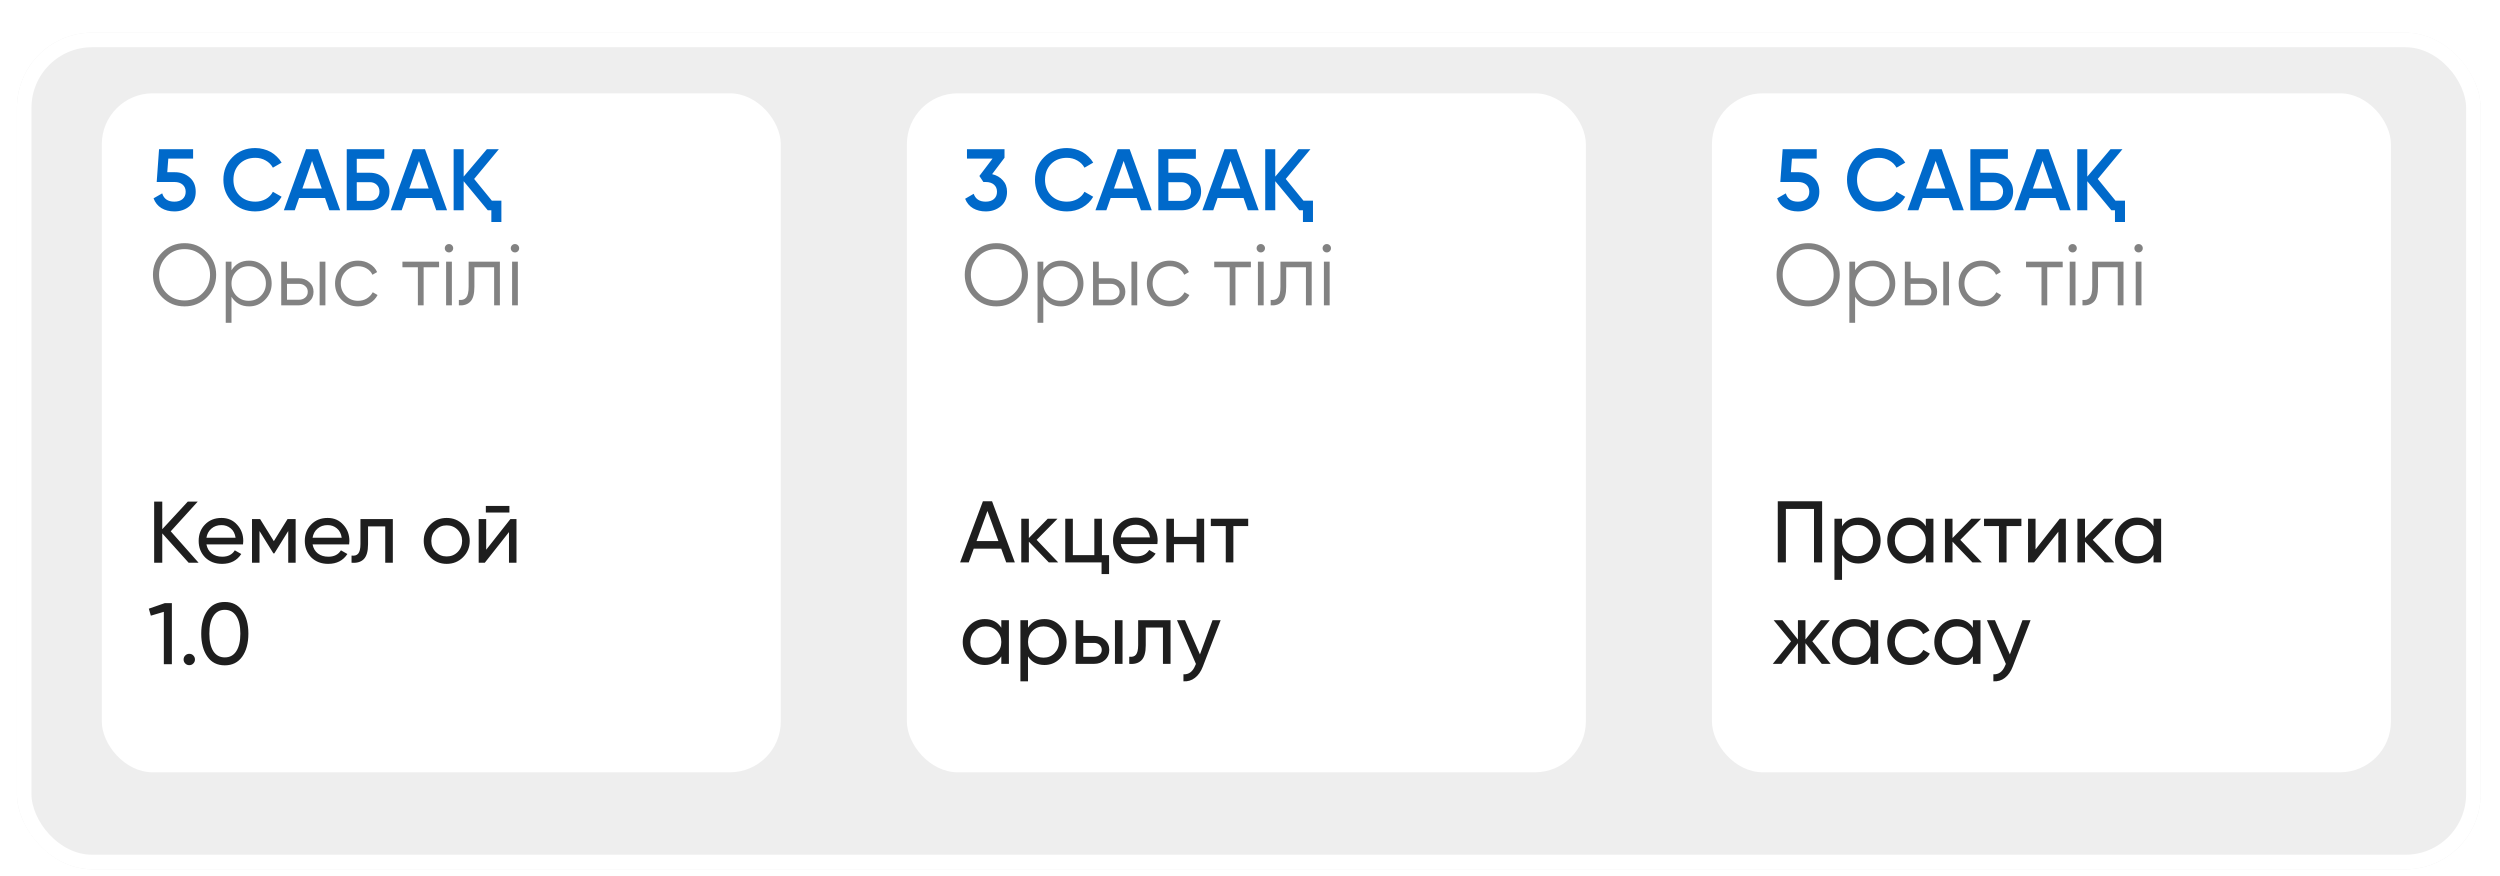
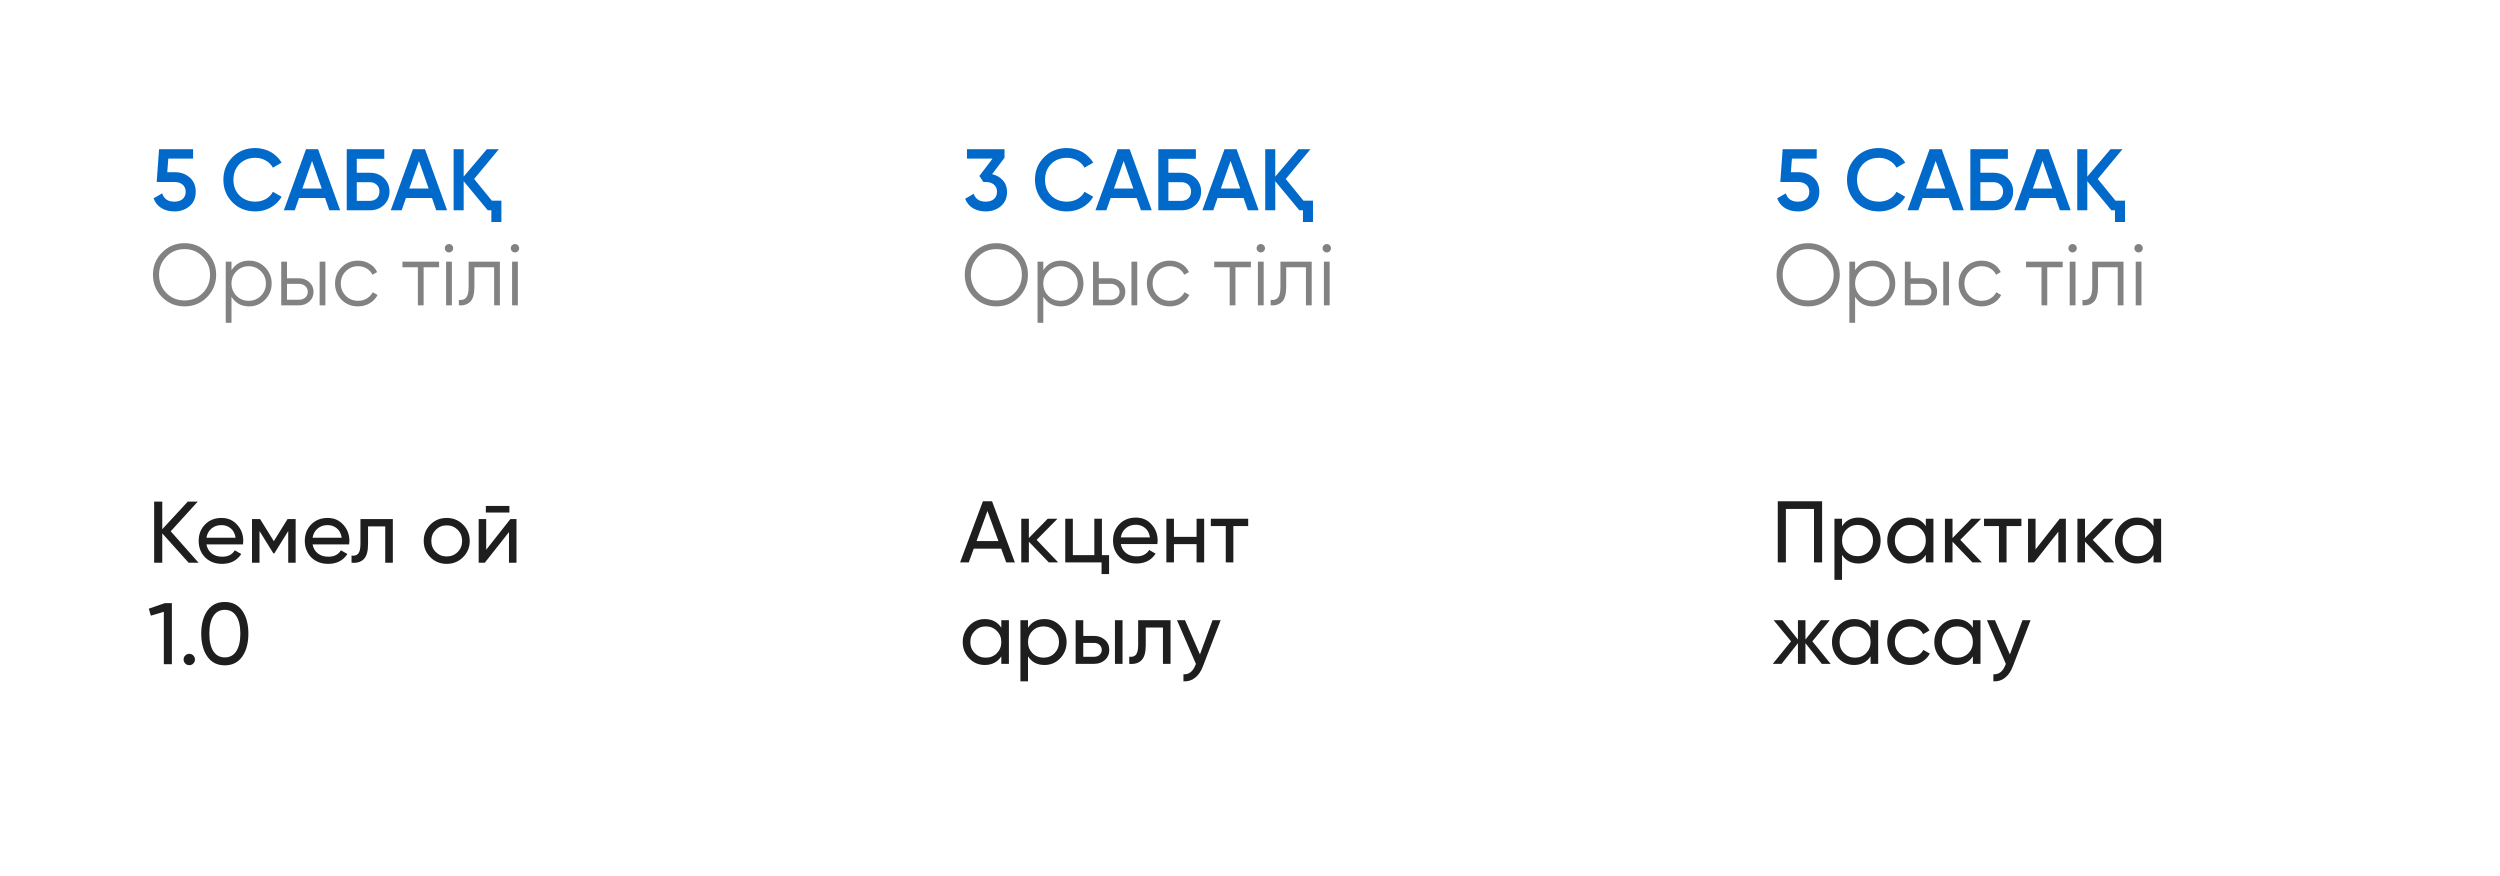
<svg xmlns="http://www.w3.org/2000/svg" width="271" height="95" viewBox="0 0 271 95" fill="none">
  <g filter="url(#filter0_di_1_604)">
-     <rect x="1.835" y="1.44" width="267.068" height="90.688" rx="8.149" fill="#EEEEEE" />
    <rect x="2.624" y="2.229" width="265.491" height="89.11" rx="7.36" stroke="white" stroke-width="1.577" />
  </g>
  <rect x="11.035" y="10.115" width="73.602" height="73.602" rx="5.52" fill="white" />
  <rect x="98.306" y="10.115" width="73.602" height="73.602" rx="5.52" fill="white" />
-   <rect x="185.575" y="10.115" width="73.602" height="73.602" rx="5.52" fill="white" />
  <path d="M18.964 18.669C19.595 18.669 20.128 18.859 20.563 19.237C20.998 19.61 21.216 20.127 21.216 20.789C21.216 21.452 20.992 21.972 20.544 22.351C20.096 22.729 19.547 22.918 18.898 22.918C18.367 22.918 17.901 22.799 17.497 22.559C17.099 22.313 16.816 21.959 16.645 21.499L17.582 20.96C17.765 21.559 18.203 21.859 18.898 21.859C19.276 21.859 19.576 21.764 19.796 21.575C20.017 21.379 20.128 21.117 20.128 20.789C20.128 20.461 20.017 20.203 19.796 20.013C19.576 19.824 19.282 19.729 18.916 19.729H16.986L17.241 16.171H20.932V17.193H18.244L18.131 18.669H18.964ZM27.678 22.918C26.682 22.918 25.855 22.59 25.199 21.934C24.543 21.266 24.215 20.449 24.215 19.483C24.215 18.512 24.543 17.698 25.199 17.042C25.849 16.38 26.675 16.048 27.678 16.048C27.981 16.048 28.271 16.086 28.549 16.162C28.833 16.231 29.098 16.335 29.344 16.474C29.59 16.613 29.811 16.78 30.006 16.976C30.208 17.165 30.382 17.383 30.527 17.629L29.581 18.177C29.404 17.849 29.145 17.591 28.805 17.401C28.47 17.206 28.095 17.108 27.678 17.108C26.978 17.108 26.404 17.332 25.956 17.78C25.521 18.228 25.303 18.796 25.303 19.483C25.303 20.177 25.521 20.745 25.956 21.187C26.404 21.635 26.978 21.859 27.678 21.859C28.095 21.859 28.473 21.764 28.814 21.575C29.155 21.379 29.41 21.117 29.581 20.789L30.527 21.329C30.256 21.808 29.861 22.196 29.344 22.493C28.839 22.776 28.284 22.918 27.678 22.918ZM35.7 22.795L35.236 21.461H32.416L31.953 22.795H30.77L33.173 16.171H34.479L36.873 22.795H35.7ZM32.776 20.439H34.877L33.826 17.449L32.776 20.439ZM40.093 18.726C40.705 18.726 41.213 18.919 41.617 19.303C42.021 19.688 42.222 20.174 42.222 20.761C42.222 21.348 42.021 21.833 41.617 22.218C41.213 22.603 40.705 22.795 40.093 22.795H37.586V16.171H41.655V17.212H38.674V18.726H40.093ZM40.093 21.773C40.396 21.773 40.645 21.682 40.841 21.499C41.036 21.31 41.134 21.064 41.134 20.761C41.134 20.458 41.036 20.215 40.841 20.032C40.645 19.843 40.396 19.748 40.093 19.748H38.674V21.773H40.093ZM47.288 22.795L46.825 21.461H44.005L43.541 22.795H42.358L44.762 16.171H46.068L48.462 22.795H47.288ZM44.364 20.439H46.465L45.415 17.449L44.364 20.439ZM53.319 21.755H54.35V24.064H53.262V22.795H52.874L50.262 19.644V22.795H49.174V16.171H50.262V19.143L52.779 16.171H54.076L51.398 19.398L53.319 21.755Z" fill="#0069CA" />
  <path d="M107.545 18.878C108.025 18.991 108.413 19.215 108.709 19.55C109.012 19.878 109.163 20.291 109.163 20.789C109.163 21.452 108.939 21.972 108.491 22.351C108.044 22.729 107.495 22.918 106.845 22.918C106.334 22.918 105.88 22.805 105.482 22.578C105.085 22.344 104.798 22 104.621 21.546L105.548 21.007C105.744 21.575 106.176 21.859 106.845 21.859C107.223 21.859 107.523 21.764 107.744 21.575C107.965 21.379 108.075 21.117 108.075 20.789C108.075 20.461 107.965 20.203 107.744 20.013C107.523 19.824 107.223 19.729 106.845 19.729H106.599L106.164 19.076L107.592 17.193H104.82V16.171H108.889V17.099L107.545 18.878ZM115.655 22.918C114.659 22.918 113.832 22.59 113.176 21.934C112.52 21.266 112.192 20.449 112.192 19.483C112.192 18.512 112.52 17.698 113.176 17.042C113.826 16.38 114.652 16.048 115.655 16.048C115.958 16.048 116.248 16.086 116.526 16.162C116.81 16.231 117.075 16.335 117.321 16.474C117.567 16.613 117.788 16.78 117.983 16.976C118.185 17.165 118.359 17.383 118.504 17.629L117.557 18.177C117.381 17.849 117.122 17.591 116.781 17.401C116.447 17.206 116.072 17.108 115.655 17.108C114.955 17.108 114.381 17.332 113.933 17.78C113.498 18.228 113.28 18.796 113.28 19.483C113.28 20.177 113.498 20.745 113.933 21.187C114.381 21.635 114.955 21.859 115.655 21.859C116.072 21.859 116.45 21.764 116.791 21.575C117.132 21.379 117.387 21.117 117.557 20.789L118.504 21.329C118.232 21.808 117.838 22.196 117.321 22.493C116.816 22.776 116.261 22.918 115.655 22.918ZM123.677 22.795L123.213 21.461H120.393L119.929 22.795H118.746L121.15 16.171H122.456L124.85 22.795H123.677ZM120.753 20.439H122.853L121.803 17.449L120.753 20.439ZM128.07 18.726C128.682 18.726 129.19 18.919 129.594 19.303C129.997 19.688 130.199 20.174 130.199 20.761C130.199 21.348 129.997 21.833 129.594 22.218C129.19 22.603 128.682 22.795 128.07 22.795H125.562V16.171H129.632V17.212H126.651V18.726H128.07ZM128.07 21.773C128.373 21.773 128.622 21.682 128.818 21.499C129.013 21.31 129.111 21.064 129.111 20.761C129.111 20.458 129.013 20.215 128.818 20.032C128.622 19.843 128.373 19.748 128.07 19.748H126.651V21.773H128.07ZM135.265 22.795L134.802 21.461H131.982L131.518 22.795H130.335L132.739 16.171H134.045L136.439 22.795H135.265ZM132.341 20.439H134.442L133.392 17.449L132.341 20.439ZM141.296 21.755H142.327V24.064H141.239V22.795H140.851L138.239 19.644V22.795H137.151V16.171H138.239V19.143L140.756 16.171H142.053L139.375 19.398L141.296 21.755Z" fill="#0069CA" />
  <path d="M194.964 18.669C195.595 18.669 196.128 18.859 196.563 19.237C196.998 19.61 197.216 20.127 197.216 20.789C197.216 21.452 196.992 21.972 196.544 22.351C196.096 22.729 195.547 22.918 194.897 22.918C194.368 22.918 193.901 22.799 193.497 22.559C193.099 22.313 192.816 21.959 192.645 21.499L193.582 20.96C193.765 21.559 194.203 21.859 194.897 21.859C195.276 21.859 195.576 21.764 195.796 21.575C196.017 21.379 196.128 21.117 196.128 20.789C196.128 20.461 196.017 20.203 195.796 20.013C195.576 19.824 195.282 19.729 194.916 19.729H192.986L193.241 16.171H196.932V17.193H194.244L194.131 18.669H194.964ZM203.678 22.918C202.682 22.918 201.855 22.59 201.199 21.934C200.543 21.266 200.215 20.449 200.215 19.483C200.215 18.512 200.543 17.698 201.199 17.042C201.849 16.38 202.675 16.048 203.678 16.048C203.981 16.048 204.271 16.086 204.549 16.162C204.833 16.231 205.098 16.335 205.344 16.474C205.59 16.613 205.811 16.78 206.006 16.976C206.208 17.165 206.382 17.383 206.527 17.629L205.58 18.177C205.404 17.849 205.145 17.591 204.805 17.401C204.47 17.206 204.095 17.108 203.678 17.108C202.978 17.108 202.404 17.332 201.956 17.78C201.521 18.228 201.303 18.796 201.303 19.483C201.303 20.177 201.521 20.745 201.956 21.187C202.404 21.635 202.978 21.859 203.678 21.859C204.095 21.859 204.473 21.764 204.814 21.575C205.155 21.379 205.41 21.117 205.58 20.789L206.527 21.329C206.256 21.808 205.861 22.196 205.344 22.493C204.839 22.776 204.284 22.918 203.678 22.918ZM211.7 22.795L211.236 21.461H208.416L207.952 22.795H206.77L209.173 16.171H210.479L212.873 22.795H211.7ZM208.776 20.439H210.877L209.826 17.449L208.776 20.439ZM216.093 18.726C216.705 18.726 217.213 18.919 217.617 19.303C218.021 19.688 218.222 20.174 218.222 20.761C218.222 21.348 218.021 21.833 217.617 22.218C217.213 22.603 216.705 22.795 216.093 22.795H213.586V16.171H217.655V17.212H214.674V18.726H216.093ZM216.093 21.773C216.396 21.773 216.645 21.682 216.841 21.499C217.036 21.31 217.134 21.064 217.134 20.761C217.134 20.458 217.036 20.215 216.841 20.032C216.645 19.843 216.396 19.748 216.093 19.748H214.674V21.773H216.093ZM223.288 22.795L222.825 21.461H220.005L219.541 22.795H218.358L220.762 16.171H222.068L224.462 22.795H223.288ZM220.364 20.439H222.465L221.415 17.449L220.364 20.439ZM229.319 21.755H230.35V24.064H229.262V22.795H228.874L226.262 19.644V22.795H225.174V16.171H226.262V19.143L228.78 16.171H230.076L227.398 19.398L229.319 21.755Z" fill="#0069CA" />
  <path d="M22.438 32.218C21.775 32.88 20.965 33.212 20.006 33.212C19.047 33.212 18.236 32.88 17.574 32.218C16.911 31.549 16.58 30.739 16.58 29.786C16.58 28.834 16.911 28.026 17.574 27.363C18.236 26.695 19.047 26.36 20.006 26.36C20.965 26.36 21.775 26.695 22.438 27.363C23.1 28.026 23.431 28.834 23.431 29.786C23.431 30.739 23.1 31.549 22.438 32.218ZM18.037 31.764C18.567 32.3 19.223 32.568 20.006 32.568C20.788 32.568 21.444 32.3 21.974 31.764C22.504 31.228 22.769 30.568 22.769 29.786C22.769 29.016 22.504 28.36 21.974 27.818C21.444 27.275 20.788 27.004 20.006 27.004C19.223 27.004 18.567 27.275 18.037 27.818C17.508 28.36 17.242 29.016 17.242 29.786C17.242 30.568 17.508 31.228 18.037 31.764ZM27.006 28.253C27.681 28.253 28.255 28.493 28.728 28.972C29.207 29.452 29.447 30.038 29.447 30.732C29.447 31.426 29.207 32.013 28.728 32.492C28.255 32.972 27.681 33.212 27.006 33.212C26.167 33.212 25.529 32.865 25.094 32.171V34.991H24.47V28.367H25.094V29.294C25.529 28.6 26.167 28.253 27.006 28.253ZM25.634 32.067C25.993 32.426 26.435 32.606 26.958 32.606C27.482 32.606 27.924 32.426 28.283 32.067C28.643 31.701 28.823 31.256 28.823 30.732C28.823 30.209 28.643 29.767 28.283 29.408C27.924 29.042 27.482 28.859 26.958 28.859C26.435 28.859 25.993 29.042 25.634 29.408C25.274 29.767 25.094 30.209 25.094 30.732C25.094 31.256 25.274 31.701 25.634 32.067ZM32.407 30.165C32.842 30.165 33.214 30.303 33.523 30.581C33.832 30.852 33.987 31.202 33.987 31.631C33.987 32.067 33.832 32.42 33.523 32.691C33.227 32.962 32.855 33.098 32.407 33.098H30.486V28.367H31.11V30.165H32.407ZM34.649 28.367H35.274V33.098H34.649V28.367ZM32.407 32.492C32.672 32.492 32.895 32.417 33.078 32.265C33.268 32.108 33.362 31.896 33.362 31.631C33.362 31.366 33.268 31.158 33.078 31.007C32.895 30.849 32.672 30.77 32.407 30.77H31.11V32.492H32.407ZM38.808 33.212C38.095 33.212 37.502 32.975 37.029 32.502C36.556 32.023 36.319 31.433 36.319 30.732C36.319 30.032 36.556 29.445 37.029 28.972C37.502 28.493 38.095 28.253 38.808 28.253C39.281 28.253 39.701 28.367 40.067 28.594C40.439 28.814 40.71 29.114 40.881 29.493L40.37 29.786C40.243 29.502 40.042 29.278 39.764 29.114C39.486 28.944 39.168 28.859 38.808 28.859C38.285 28.859 37.843 29.042 37.483 29.408C37.124 29.767 36.944 30.209 36.944 30.732C36.944 31.256 37.124 31.701 37.483 32.067C37.843 32.426 38.285 32.606 38.808 32.606C39.168 32.606 39.483 32.524 39.755 32.36C40.032 32.19 40.25 31.963 40.407 31.679L40.928 31.982C40.732 32.36 40.445 32.66 40.067 32.88C39.688 33.101 39.269 33.212 38.808 33.212ZM47.597 28.367V28.972H45.922V33.098H45.298V28.972H43.623V28.367H47.597ZM48.992 27.231C48.904 27.319 48.797 27.363 48.67 27.363C48.544 27.363 48.437 27.319 48.349 27.231C48.26 27.143 48.216 27.035 48.216 26.909C48.216 26.783 48.26 26.676 48.349 26.588C48.437 26.499 48.544 26.455 48.67 26.455C48.797 26.455 48.904 26.499 48.992 26.588C49.081 26.676 49.125 26.783 49.125 26.909C49.125 27.035 49.081 27.143 48.992 27.231ZM48.358 33.098V28.367H48.983V33.098H48.358ZM54.188 28.367V33.098H53.563V28.972H51.425V31.082C51.425 31.877 51.273 32.42 50.971 32.71C50.674 33.007 50.264 33.136 49.74 33.098V32.511C50.1 32.549 50.365 32.464 50.535 32.256C50.712 32.048 50.8 31.657 50.8 31.082V28.367H54.188ZM56.145 27.231C56.057 27.319 55.949 27.363 55.823 27.363C55.697 27.363 55.59 27.319 55.502 27.231C55.413 27.143 55.369 27.035 55.369 26.909C55.369 26.783 55.413 26.676 55.502 26.588C55.59 26.499 55.697 26.455 55.823 26.455C55.949 26.455 56.057 26.499 56.145 26.588C56.233 26.676 56.277 26.783 56.277 26.909C56.277 27.035 56.233 27.143 56.145 27.231ZM55.511 33.098V28.367H56.136V33.098H55.511Z" fill="#828282" />
  <path d="M110.438 32.218C109.775 32.88 108.965 33.212 108.006 33.212C107.047 33.212 106.236 32.88 105.574 32.218C104.911 31.549 104.58 30.739 104.58 29.786C104.58 28.834 104.911 28.026 105.574 27.363C106.236 26.695 107.047 26.36 108.006 26.36C108.965 26.36 109.775 26.695 110.438 27.363C111.1 28.026 111.431 28.834 111.431 29.786C111.431 30.739 111.1 31.549 110.438 32.218ZM106.037 31.764C106.567 32.3 107.223 32.568 108.006 32.568C108.788 32.568 109.444 32.3 109.974 31.764C110.504 31.228 110.769 30.568 110.769 29.786C110.769 29.016 110.504 28.36 109.974 27.818C109.444 27.275 108.788 27.004 108.006 27.004C107.223 27.004 106.567 27.275 106.037 27.818C105.507 28.36 105.243 29.016 105.243 29.786C105.243 30.568 105.507 31.228 106.037 31.764ZM115.006 28.253C115.681 28.253 116.255 28.493 116.728 28.972C117.207 29.452 117.447 30.038 117.447 30.732C117.447 31.426 117.207 32.013 116.728 32.492C116.255 32.972 115.681 33.212 115.006 33.212C114.167 33.212 113.529 32.865 113.094 32.171V34.991H112.47V28.367H113.094V29.294C113.529 28.6 114.167 28.253 115.006 28.253ZM113.633 32.067C113.993 32.426 114.435 32.606 114.958 32.606C115.482 32.606 115.924 32.426 116.283 32.067C116.643 31.701 116.823 31.256 116.823 30.732C116.823 30.209 116.643 29.767 116.283 29.408C115.924 29.042 115.482 28.859 114.958 28.859C114.435 28.859 113.993 29.042 113.633 29.408C113.274 29.767 113.094 30.209 113.094 30.732C113.094 31.256 113.274 31.701 113.633 32.067ZM120.407 30.165C120.842 30.165 121.214 30.303 121.523 30.581C121.832 30.852 121.987 31.202 121.987 31.631C121.987 32.067 121.832 32.42 121.523 32.691C121.227 32.962 120.855 33.098 120.407 33.098H118.486V28.367H119.11V30.165H120.407ZM122.649 28.367H123.274V33.098H122.649V28.367ZM120.407 32.492C120.672 32.492 120.896 32.417 121.078 32.265C121.268 32.108 121.362 31.896 121.362 31.631C121.362 31.366 121.268 31.158 121.078 31.007C120.896 30.849 120.672 30.77 120.407 30.77H119.11V32.492H120.407ZM126.808 33.212C126.095 33.212 125.502 32.975 125.029 32.502C124.556 32.023 124.319 31.433 124.319 30.732C124.319 30.032 124.556 29.445 125.029 28.972C125.502 28.493 126.095 28.253 126.808 28.253C127.281 28.253 127.701 28.367 128.067 28.594C128.439 28.814 128.71 29.114 128.881 29.493L128.37 29.786C128.243 29.502 128.042 29.278 127.764 29.114C127.486 28.944 127.168 28.859 126.808 28.859C126.285 28.859 125.843 29.042 125.483 29.408C125.124 29.767 124.944 30.209 124.944 30.732C124.944 31.256 125.124 31.701 125.483 32.067C125.843 32.426 126.285 32.606 126.808 32.606C127.168 32.606 127.483 32.524 127.755 32.36C128.032 32.19 128.25 31.963 128.407 31.679L128.928 31.982C128.732 32.36 128.445 32.66 128.067 32.88C127.688 33.101 127.269 33.212 126.808 33.212ZM135.597 28.367V28.972H133.922V33.098H133.298V28.972H131.623V28.367H135.597ZM136.992 27.231C136.904 27.319 136.797 27.363 136.67 27.363C136.544 27.363 136.437 27.319 136.349 27.231C136.26 27.143 136.216 27.035 136.216 26.909C136.216 26.783 136.26 26.676 136.349 26.588C136.437 26.499 136.544 26.455 136.67 26.455C136.797 26.455 136.904 26.499 136.992 26.588C137.081 26.676 137.125 26.783 137.125 26.909C137.125 27.035 137.081 27.143 136.992 27.231ZM136.358 33.098V28.367H136.983V33.098H136.358ZM142.188 28.367V33.098H141.563V28.972H139.425V31.082C139.425 31.877 139.273 32.42 138.971 32.71C138.674 33.007 138.264 33.136 137.74 33.098V32.511C138.1 32.549 138.365 32.464 138.535 32.256C138.712 32.048 138.8 31.657 138.8 31.082V28.367H142.188ZM144.145 27.231C144.057 27.319 143.949 27.363 143.823 27.363C143.697 27.363 143.59 27.319 143.501 27.231C143.413 27.143 143.369 27.035 143.369 26.909C143.369 26.783 143.413 26.676 143.501 26.588C143.59 26.499 143.697 26.455 143.823 26.455C143.949 26.455 144.057 26.499 144.145 26.588C144.233 26.676 144.277 26.783 144.277 26.909C144.277 27.035 144.233 27.143 144.145 27.231ZM143.511 33.098V28.367H144.135V33.098H143.511Z" fill="#828282" />
  <path d="M198.438 32.218C197.775 32.88 196.965 33.212 196.006 33.212C195.047 33.212 194.236 32.88 193.574 32.218C192.911 31.549 192.58 30.739 192.58 29.786C192.58 28.834 192.911 28.026 193.574 27.363C194.236 26.695 195.047 26.36 196.006 26.36C196.965 26.36 197.775 26.695 198.438 27.363C199.1 28.026 199.431 28.834 199.431 29.786C199.431 30.739 199.1 31.549 198.438 32.218ZM194.037 31.764C194.567 32.3 195.223 32.568 196.006 32.568C196.788 32.568 197.444 32.3 197.974 31.764C198.504 31.228 198.769 30.568 198.769 29.786C198.769 29.016 198.504 28.36 197.974 27.818C197.444 27.275 196.788 27.004 196.006 27.004C195.223 27.004 194.567 27.275 194.037 27.818C193.507 28.36 193.243 29.016 193.243 29.786C193.243 30.568 193.507 31.228 194.037 31.764ZM203.006 28.253C203.681 28.253 204.255 28.493 204.728 28.972C205.207 29.452 205.447 30.038 205.447 30.732C205.447 31.426 205.207 32.013 204.728 32.492C204.255 32.972 203.681 33.212 203.006 33.212C202.167 33.212 201.529 32.865 201.094 32.171V34.991H200.47V28.367H201.094V29.294C201.529 28.6 202.167 28.253 203.006 28.253ZM201.633 32.067C201.993 32.426 202.435 32.606 202.958 32.606C203.482 32.606 203.924 32.426 204.283 32.067C204.643 31.701 204.823 31.256 204.823 30.732C204.823 30.209 204.643 29.767 204.283 29.408C203.924 29.042 203.482 28.859 202.958 28.859C202.435 28.859 201.993 29.042 201.633 29.408C201.274 29.767 201.094 30.209 201.094 30.732C201.094 31.256 201.274 31.701 201.633 32.067ZM208.407 30.165C208.842 30.165 209.214 30.303 209.523 30.581C209.832 30.852 209.987 31.202 209.987 31.631C209.987 32.067 209.832 32.42 209.523 32.691C209.227 32.962 208.855 33.098 208.407 33.098H206.486V28.367H207.11V30.165H208.407ZM210.649 28.367H211.274V33.098H210.649V28.367ZM208.407 32.492C208.672 32.492 208.896 32.417 209.078 32.265C209.268 32.108 209.362 31.896 209.362 31.631C209.362 31.366 209.268 31.158 209.078 31.007C208.896 30.849 208.672 30.77 208.407 30.77H207.11V32.492H208.407ZM214.808 33.212C214.095 33.212 213.502 32.975 213.029 32.502C212.556 32.023 212.319 31.433 212.319 30.732C212.319 30.032 212.556 29.445 213.029 28.972C213.502 28.493 214.095 28.253 214.808 28.253C215.281 28.253 215.701 28.367 216.067 28.594C216.439 28.814 216.71 29.114 216.881 29.493L216.37 29.786C216.243 29.502 216.042 29.278 215.764 29.114C215.486 28.944 215.168 28.859 214.808 28.859C214.285 28.859 213.843 29.042 213.483 29.408C213.124 29.767 212.944 30.209 212.944 30.732C212.944 31.256 213.124 31.701 213.483 32.067C213.843 32.426 214.285 32.606 214.808 32.606C215.168 32.606 215.483 32.524 215.755 32.36C216.032 32.19 216.25 31.963 216.407 31.679L216.928 31.982C216.732 32.36 216.445 32.66 216.067 32.88C215.688 33.101 215.269 33.212 214.808 33.212ZM223.597 28.367V28.972H221.922V33.098H221.298V28.972H219.623V28.367H223.597ZM224.992 27.231C224.904 27.319 224.797 27.363 224.67 27.363C224.544 27.363 224.437 27.319 224.349 27.231C224.26 27.143 224.216 27.035 224.216 26.909C224.216 26.783 224.26 26.676 224.349 26.588C224.437 26.499 224.544 26.455 224.67 26.455C224.797 26.455 224.904 26.499 224.992 26.588C225.081 26.676 225.125 26.783 225.125 26.909C225.125 27.035 225.081 27.143 224.992 27.231ZM224.358 33.098V28.367H224.983V33.098H224.358ZM230.188 28.367V33.098H229.563V28.972H227.425V31.082C227.425 31.877 227.273 32.42 226.971 32.71C226.674 33.007 226.264 33.136 225.74 33.098V32.511C226.1 32.549 226.365 32.464 226.535 32.256C226.712 32.048 226.8 31.657 226.8 31.082V28.367H230.188ZM232.145 27.231C232.057 27.319 231.949 27.363 231.823 27.363C231.697 27.363 231.59 27.319 231.501 27.231C231.413 27.143 231.369 27.035 231.369 26.909C231.369 26.783 231.413 26.676 231.501 26.588C231.59 26.499 231.697 26.455 231.823 26.455C231.949 26.455 232.057 26.499 232.145 26.588C232.233 26.676 232.277 26.783 232.277 26.909C232.277 27.035 232.233 27.143 232.145 27.231ZM231.511 33.098V28.367H232.135V33.098H231.511Z" fill="#828282" />
  <path d="M21.526 61H20.448L17.59 57.82V61H16.71V54.376H17.59V57.366L20.353 54.376H21.432L18.508 57.593L21.526 61ZM22.377 59.013C22.459 59.435 22.651 59.764 22.954 59.997C23.257 60.23 23.636 60.347 24.09 60.347C24.714 60.347 25.169 60.117 25.452 59.656L26.153 60.054C25.686 60.767 24.992 61.123 24.071 61.123C23.326 61.123 22.714 60.89 22.235 60.423C21.768 59.943 21.535 59.347 21.535 58.634C21.535 57.915 21.765 57.322 22.226 56.855C22.686 56.382 23.282 56.145 24.014 56.145C24.708 56.145 25.273 56.392 25.708 56.884C26.149 57.363 26.37 57.95 26.37 58.644C26.37 58.77 26.361 58.893 26.342 59.013H22.377ZM24.014 56.921C23.572 56.921 23.206 57.048 22.916 57.3C22.626 57.546 22.446 57.877 22.377 58.294H25.538C25.468 57.839 25.291 57.499 25.008 57.272C24.724 57.038 24.392 56.921 24.014 56.921ZM32.048 56.269V61H31.244V57.565L29.739 59.987H29.635L28.131 57.565V61H27.317V56.269H28.197L29.683 58.663L31.168 56.269H32.048ZM33.882 59.013C33.964 59.435 34.157 59.764 34.459 59.997C34.762 60.23 35.141 60.347 35.595 60.347C36.22 60.347 36.674 60.117 36.958 59.656L37.658 60.054C37.191 60.767 36.497 61.123 35.576 61.123C34.832 61.123 34.22 60.89 33.74 60.423C33.273 59.943 33.04 59.347 33.04 58.634C33.04 57.915 33.27 57.322 33.731 56.855C34.191 56.382 34.788 56.145 35.519 56.145C36.213 56.145 36.778 56.392 37.213 56.884C37.655 57.363 37.876 57.95 37.876 58.644C37.876 58.77 37.866 58.893 37.847 59.013H33.882ZM35.519 56.921C35.078 56.921 34.712 57.048 34.422 57.3C34.132 57.546 33.952 57.877 33.882 58.294H37.043C36.974 57.839 36.797 57.499 36.513 57.272C36.229 57.038 35.898 56.921 35.519 56.921ZM42.583 56.269V61H41.76V57.063H39.896V58.994C39.896 59.77 39.738 60.312 39.423 60.621C39.114 60.924 38.675 61.05 38.107 61V60.224C38.429 60.268 38.669 60.199 38.827 60.016C38.99 59.827 39.072 59.48 39.072 58.975V56.269H42.583ZM50.19 60.404C49.711 60.883 49.121 61.123 48.42 61.123C47.72 61.123 47.13 60.883 46.651 60.404C46.171 59.924 45.932 59.334 45.932 58.634C45.932 57.934 46.171 57.344 46.651 56.865C47.13 56.385 47.72 56.145 48.42 56.145C49.121 56.145 49.711 56.385 50.19 56.865C50.676 57.35 50.919 57.94 50.919 58.634C50.919 59.328 50.676 59.918 50.19 60.404ZM48.42 60.319C48.894 60.319 49.291 60.158 49.613 59.836C49.934 59.514 50.095 59.114 50.095 58.634C50.095 58.155 49.934 57.754 49.613 57.432C49.291 57.111 48.894 56.95 48.42 56.95C47.954 56.95 47.559 57.111 47.237 57.432C46.916 57.754 46.755 58.155 46.755 58.634C46.755 59.114 46.916 59.514 47.237 59.836C47.559 60.158 47.954 60.319 48.42 60.319ZM52.665 55.559V54.84H55.22V55.559H52.665ZM55.324 56.269H55.987V61H55.173V57.678L52.552 61H51.889V56.269H52.703V59.59L55.324 56.269ZM17.874 65.376H18.631V72H17.76V66.322L16.35 66.739L16.133 65.981L17.874 65.376ZM20.518 72.104C20.348 72.104 20.203 72.044 20.083 71.924C19.963 71.804 19.903 71.659 19.903 71.489C19.903 71.319 19.963 71.174 20.083 71.054C20.203 70.934 20.348 70.874 20.518 70.874C20.695 70.874 20.84 70.934 20.953 71.054C21.073 71.174 21.133 71.319 21.133 71.489C21.133 71.659 21.073 71.804 20.953 71.924C20.84 72.044 20.695 72.104 20.518 72.104ZM26.252 71.186C25.804 71.811 25.176 72.123 24.369 72.123C23.555 72.123 22.927 71.811 22.485 71.186C22.037 70.555 21.814 69.723 21.814 68.688C21.814 67.653 22.037 66.821 22.485 66.19C22.927 65.565 23.555 65.253 24.369 65.253C25.176 65.253 25.804 65.565 26.252 66.19C26.7 66.821 26.924 67.653 26.924 68.688C26.924 69.723 26.7 70.555 26.252 71.186ZM22.694 68.688C22.694 69.514 22.839 70.152 23.129 70.6C23.419 71.041 23.832 71.262 24.369 71.262C24.905 71.262 25.318 71.041 25.608 70.6C25.905 70.152 26.053 69.514 26.053 68.688C26.053 67.862 25.905 67.224 25.608 66.776C25.318 66.329 24.905 66.105 24.369 66.105C23.832 66.105 23.419 66.329 23.129 66.776C22.839 67.218 22.694 67.855 22.694 68.688Z" fill="#1E1E1E" />
  <path d="M109.072 60.962L108.533 59.476H105.552L105.013 60.962H104.076L106.546 54.338H107.539L110.009 60.962H109.072ZM105.855 58.653H108.23L107.038 55.388L105.855 58.653ZM114.708 60.962H113.686L111.529 58.719V60.962H110.705V56.23H111.529V58.322L113.573 56.23H114.632L112.371 58.52L114.708 60.962ZM119.448 60.176H120.224V62.23H119.41V60.962H115.474V56.23H116.297V60.176H118.625V56.23H119.448V60.176ZM121.494 58.975C121.576 59.397 121.769 59.725 122.071 59.959C122.374 60.192 122.753 60.309 123.207 60.309C123.832 60.309 124.286 60.079 124.57 59.618L125.27 60.016C124.803 60.728 124.109 61.085 123.188 61.085C122.444 61.085 121.832 60.852 121.352 60.385C120.885 59.905 120.652 59.309 120.652 58.596C120.652 57.877 120.882 57.284 121.343 56.817C121.803 56.344 122.399 56.107 123.131 56.107C123.825 56.107 124.39 56.353 124.825 56.846C125.267 57.325 125.488 57.912 125.488 58.606C125.488 58.732 125.478 58.855 125.459 58.975H121.494ZM123.131 56.883C122.69 56.883 122.324 57.01 122.034 57.262C121.743 57.508 121.564 57.839 121.494 58.255H124.655C124.585 57.801 124.409 57.461 124.125 57.233C123.841 57 123.51 56.883 123.131 56.883ZM129.708 56.23H130.531V60.962H129.708V58.984H127.257V60.962H126.434V56.23H127.257V58.199H129.708V56.23ZM135.305 56.23V57.025H133.696V60.962H132.873V57.025H131.255V56.23H135.305ZM108.542 67.23H109.366V71.962H108.542V71.148C108.132 71.773 107.536 72.085 106.754 72.085C106.085 72.085 105.52 71.845 105.06 71.366C104.593 70.88 104.36 70.29 104.36 69.596C104.36 68.909 104.593 68.322 105.06 67.836C105.527 67.35 106.091 67.107 106.754 67.107C107.536 67.107 108.132 67.42 108.542 68.044V67.23ZM106.858 71.29C107.337 71.29 107.738 71.129 108.06 70.807C108.381 70.479 108.542 70.076 108.542 69.596C108.542 69.117 108.381 68.716 108.06 68.394C107.738 68.066 107.337 67.902 106.858 67.902C106.385 67.902 105.987 68.066 105.665 68.394C105.344 68.716 105.183 69.117 105.183 69.596C105.183 70.076 105.344 70.479 105.665 70.807C105.987 71.129 106.385 71.29 106.858 71.29ZM113.225 67.107C113.887 67.107 114.452 67.35 114.919 67.836C115.385 68.322 115.619 68.909 115.619 69.596C115.619 70.29 115.385 70.88 114.919 71.366C114.458 71.845 113.893 72.085 113.225 72.085C112.436 72.085 111.84 71.773 111.436 71.148V73.855H110.613V67.23H111.436V68.044C111.84 67.42 112.436 67.107 113.225 67.107ZM113.121 71.29C113.594 71.29 113.991 71.129 114.313 70.807C114.635 70.479 114.796 70.076 114.796 69.596C114.796 69.117 114.635 68.716 114.313 68.394C113.991 68.066 113.594 67.902 113.121 67.902C112.641 67.902 112.241 68.066 111.919 68.394C111.597 68.716 111.436 69.117 111.436 69.596C111.436 70.076 111.597 70.479 111.919 70.807C112.241 71.129 112.641 71.29 113.121 71.29ZM118.598 68.934C119.065 68.934 119.456 69.076 119.771 69.36C120.087 69.637 120.245 70 120.245 70.448C120.245 70.896 120.087 71.262 119.771 71.546C119.456 71.823 119.065 71.962 118.598 71.962H116.601V67.23H117.425V68.934H118.598ZM120.86 67.23H121.683V71.962H120.86V67.23ZM118.598 71.195C118.831 71.195 119.027 71.129 119.185 70.997C119.349 70.858 119.431 70.675 119.431 70.448C119.431 70.221 119.349 70.038 119.185 69.899C119.027 69.76 118.831 69.691 118.598 69.691H117.425V71.195H118.598ZM126.887 67.23V71.962H126.064V68.025H124.199V69.956C124.199 70.732 124.042 71.274 123.726 71.583C123.417 71.886 122.979 72.012 122.411 71.962V71.186C122.733 71.23 122.972 71.161 123.13 70.978C123.294 70.788 123.376 70.442 123.376 69.937V67.23H126.887ZM131.437 67.23H132.317L130.387 72.255C130.185 72.791 129.901 73.198 129.535 73.476C129.175 73.76 128.759 73.886 128.286 73.855V73.088C128.86 73.132 129.286 72.817 129.563 72.142L129.639 71.971L127.585 67.23H128.456L130.074 70.94L131.437 67.23Z" fill="#1E1E1E" />
  <path d="M197.517 54.338V60.962H196.637V55.17H193.59V60.962H192.71V54.338H197.517ZM201.465 56.107C202.127 56.107 202.692 56.35 203.159 56.836C203.626 57.322 203.859 57.908 203.859 58.596C203.859 59.29 203.626 59.88 203.159 60.366C202.698 60.845 202.134 61.085 201.465 61.085C200.676 61.085 200.08 60.773 199.676 60.148V62.855H198.853V56.23H199.676V57.044C200.08 56.42 200.676 56.107 201.465 56.107ZM201.361 60.29C201.834 60.29 202.231 60.129 202.553 59.807C202.875 59.479 203.036 59.076 203.036 58.596C203.036 58.117 202.875 57.716 202.553 57.394C202.231 57.066 201.834 56.902 201.361 56.902C200.881 56.902 200.481 57.066 200.159 57.394C199.837 57.716 199.676 58.117 199.676 58.596C199.676 59.076 199.837 59.479 200.159 59.807C200.481 60.129 200.881 60.29 201.361 60.29ZM208.759 56.23H209.582V60.962H208.759V60.148C208.349 60.773 207.753 61.085 206.971 61.085C206.302 61.085 205.737 60.845 205.277 60.366C204.81 59.88 204.577 59.29 204.577 58.596C204.577 57.908 204.81 57.322 205.277 56.836C205.744 56.35 206.308 56.107 206.971 56.107C207.753 56.107 208.349 56.42 208.759 57.044V56.23ZM207.075 60.29C207.554 60.29 207.955 60.129 208.277 59.807C208.598 59.479 208.759 59.076 208.759 58.596C208.759 58.117 208.598 57.716 208.277 57.394C207.955 57.066 207.554 56.902 207.075 56.902C206.602 56.902 206.204 57.066 205.882 57.394C205.561 57.716 205.4 58.117 205.4 58.596C205.4 59.076 205.561 59.479 205.882 59.807C206.204 60.129 206.602 60.29 207.075 60.29ZM214.833 60.962H213.811L211.653 58.719V60.962H210.83V56.23H211.653V58.322L213.697 56.23H214.757L212.495 58.52L214.833 60.962ZM219.119 56.23V57.025H217.51V60.962H216.687V57.025H215.068V56.23H219.119ZM223.275 56.23H223.938V60.962H223.124V57.64L220.502 60.962H219.84V56.23H220.654V59.552L223.275 56.23ZM229.194 60.962H228.172L226.014 58.719V60.962H225.191V56.23H226.014V58.322L228.058 56.23H229.118L226.856 58.52L229.194 60.962ZM233.443 56.23H234.266V60.962H233.443V60.148C233.033 60.773 232.436 61.085 231.654 61.085C230.985 61.085 230.421 60.845 229.96 60.366C229.493 59.88 229.26 59.29 229.26 58.596C229.26 57.908 229.493 57.322 229.96 56.836C230.427 56.35 230.992 56.107 231.654 56.107C232.436 56.107 233.033 56.42 233.443 57.044V56.23ZM231.758 60.29C232.238 60.29 232.638 60.129 232.96 59.807C233.282 59.479 233.443 59.076 233.443 58.596C233.443 58.117 233.282 57.716 232.96 57.394C232.638 57.066 232.238 56.902 231.758 56.902C231.285 56.902 230.888 57.066 230.566 57.394C230.244 57.716 230.083 58.117 230.083 58.596C230.083 59.076 230.244 59.479 230.566 59.807C230.888 60.129 231.285 60.29 231.758 60.29ZM198.444 71.962H197.479L195.71 69.719V71.962H194.896V69.719L193.126 71.962H192.17L194.148 69.52L192.265 67.23H193.221L194.896 69.322V67.23H195.71V69.322L197.384 67.23H198.35L196.457 69.52L198.444 71.962ZM202.771 67.23H203.594V71.962H202.771V71.148C202.361 71.773 201.765 72.085 200.982 72.085C200.314 72.085 199.749 71.845 199.288 71.366C198.822 70.88 198.588 70.29 198.588 69.596C198.588 68.909 198.822 68.322 199.288 67.836C199.755 67.35 200.32 67.107 200.982 67.107C201.765 67.107 202.361 67.42 202.771 68.044V67.23ZM201.086 71.29C201.566 71.29 201.967 71.129 202.288 70.807C202.61 70.479 202.771 70.076 202.771 69.596C202.771 69.117 202.61 68.716 202.288 68.394C201.967 68.066 201.566 67.902 201.086 67.902C200.613 67.902 200.216 68.066 199.894 68.394C199.572 68.716 199.411 69.117 199.411 69.596C199.411 70.076 199.572 70.479 199.894 70.807C200.216 71.129 200.613 71.29 201.086 71.29ZM207.065 72.085C206.352 72.085 205.759 71.848 205.286 71.375C204.813 70.896 204.577 70.303 204.577 69.596C204.577 68.89 204.813 68.3 205.286 67.827C205.759 67.347 206.352 67.107 207.065 67.107C207.532 67.107 207.952 67.221 208.324 67.448C208.696 67.669 208.974 67.969 209.157 68.347L208.466 68.745C208.346 68.492 208.163 68.29 207.917 68.139C207.671 67.987 207.387 67.912 207.065 67.912C206.592 67.912 206.195 68.073 205.873 68.394C205.558 68.722 205.4 69.123 205.4 69.596C205.4 70.063 205.558 70.46 205.873 70.788C206.195 71.11 206.592 71.271 207.065 71.271C207.387 71.271 207.671 71.199 207.917 71.053C208.169 70.902 208.362 70.7 208.494 70.448L209.195 70.855C208.993 71.233 208.702 71.533 208.324 71.754C207.945 71.975 207.526 72.085 207.065 72.085ZM213.86 67.23H214.684V71.962H213.86V71.148C213.45 71.773 212.854 72.085 212.072 72.085C211.403 72.085 210.839 71.845 210.378 71.366C209.911 70.88 209.678 70.29 209.678 69.596C209.678 68.909 209.911 68.322 210.378 67.836C210.845 67.35 211.409 67.107 212.072 67.107C212.854 67.107 213.45 67.42 213.86 68.044V67.23ZM212.176 71.29C212.655 71.29 213.056 71.129 213.378 70.807C213.7 70.479 213.86 70.076 213.86 69.596C213.86 69.117 213.7 68.716 213.378 68.394C213.056 68.066 212.655 67.902 212.176 67.902C211.703 67.902 211.305 68.066 210.984 68.394C210.662 68.716 210.501 69.117 210.501 69.596C210.501 70.076 210.662 70.479 210.984 70.807C211.305 71.129 211.703 71.29 212.176 71.29ZM219.234 67.23H220.114L218.183 72.255C217.981 72.791 217.697 73.198 217.332 73.476C216.972 73.76 216.556 73.886 216.082 73.855V73.088C216.657 73.132 217.082 72.817 217.36 72.142L217.436 71.971L215.382 67.23H216.253L217.871 70.94L219.234 67.23Z" fill="#1E1E1E" />
  <defs>
    <filter id="filter0_di_1_604" x="0.074" y="0.731" width="270.591" height="94.21" filterUnits="userSpaceOnUse" color-interpolation-filters="sRGB">
      <feFlood flood-opacity="0" result="BackgroundImageFix" />
      <feColorMatrix in="SourceAlpha" type="matrix" values="0 0 0 0 0 0 0 0 0 0 0 0 0 0 0 0 0 0 127 0" result="hardAlpha" />
      <feOffset dy="1.051" />
      <feGaussianBlur stdDeviation="0.881" />
      <feComposite in2="hardAlpha" operator="out" />
      <feColorMatrix type="matrix" values="0 0 0 0 0 0 0 0 0 0 0 0 0 0 0 0 0 0 0.25 0" />
      <feBlend mode="normal" in2="BackgroundImageFix" result="effect1_dropShadow_1_604" />
      <feBlend mode="normal" in="SourceGraphic" in2="effect1_dropShadow_1_604" result="shape" />
      <feColorMatrix in="SourceAlpha" type="matrix" values="0 0 0 0 0 0 0 0 0 0 0 0 0 0 0 0 0 0 127 0" result="hardAlpha" />
      <feOffset dy="1.051" />
      <feGaussianBlur stdDeviation="0.526" />
      <feComposite in2="hardAlpha" operator="arithmetic" k2="-1" k3="1" />
      <feColorMatrix type="matrix" values="0 0 0 0 0 0 0 0 0 0 0 0 0 0 0 0 0 0 0.25 0" />
      <feBlend mode="normal" in2="shape" result="effect2_innerShadow_1_604" />
    </filter>
  </defs>
</svg>